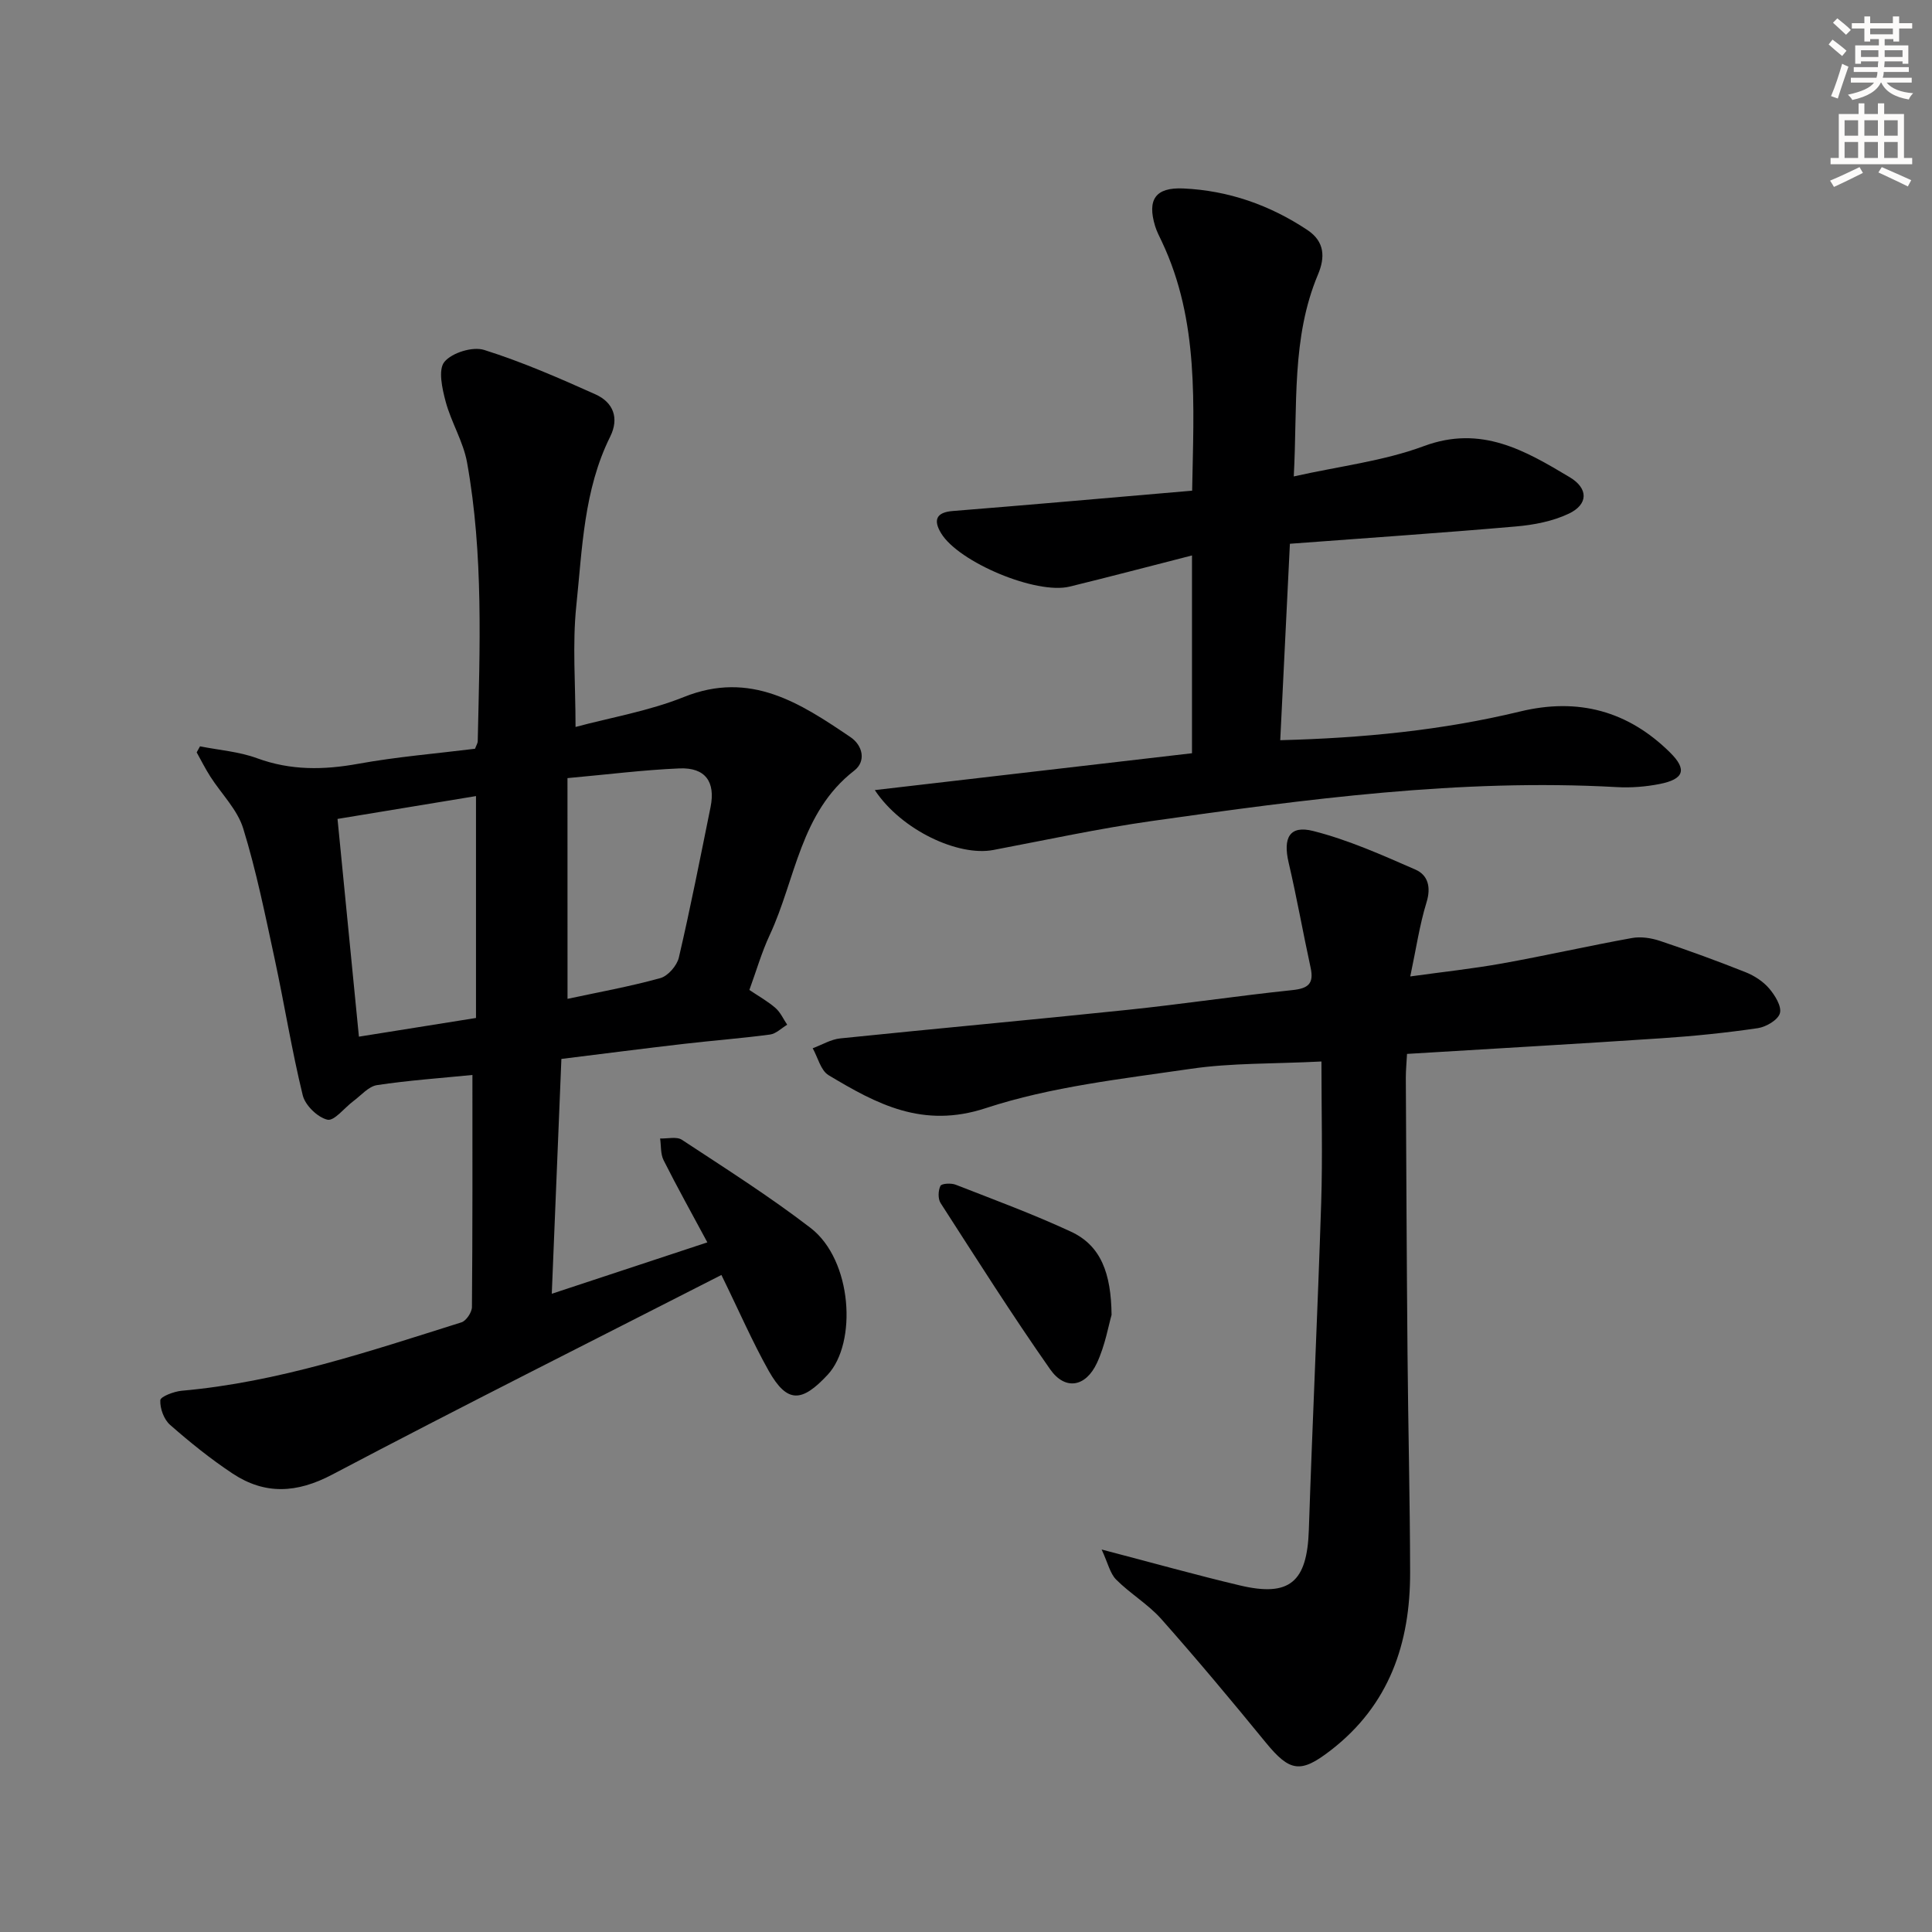
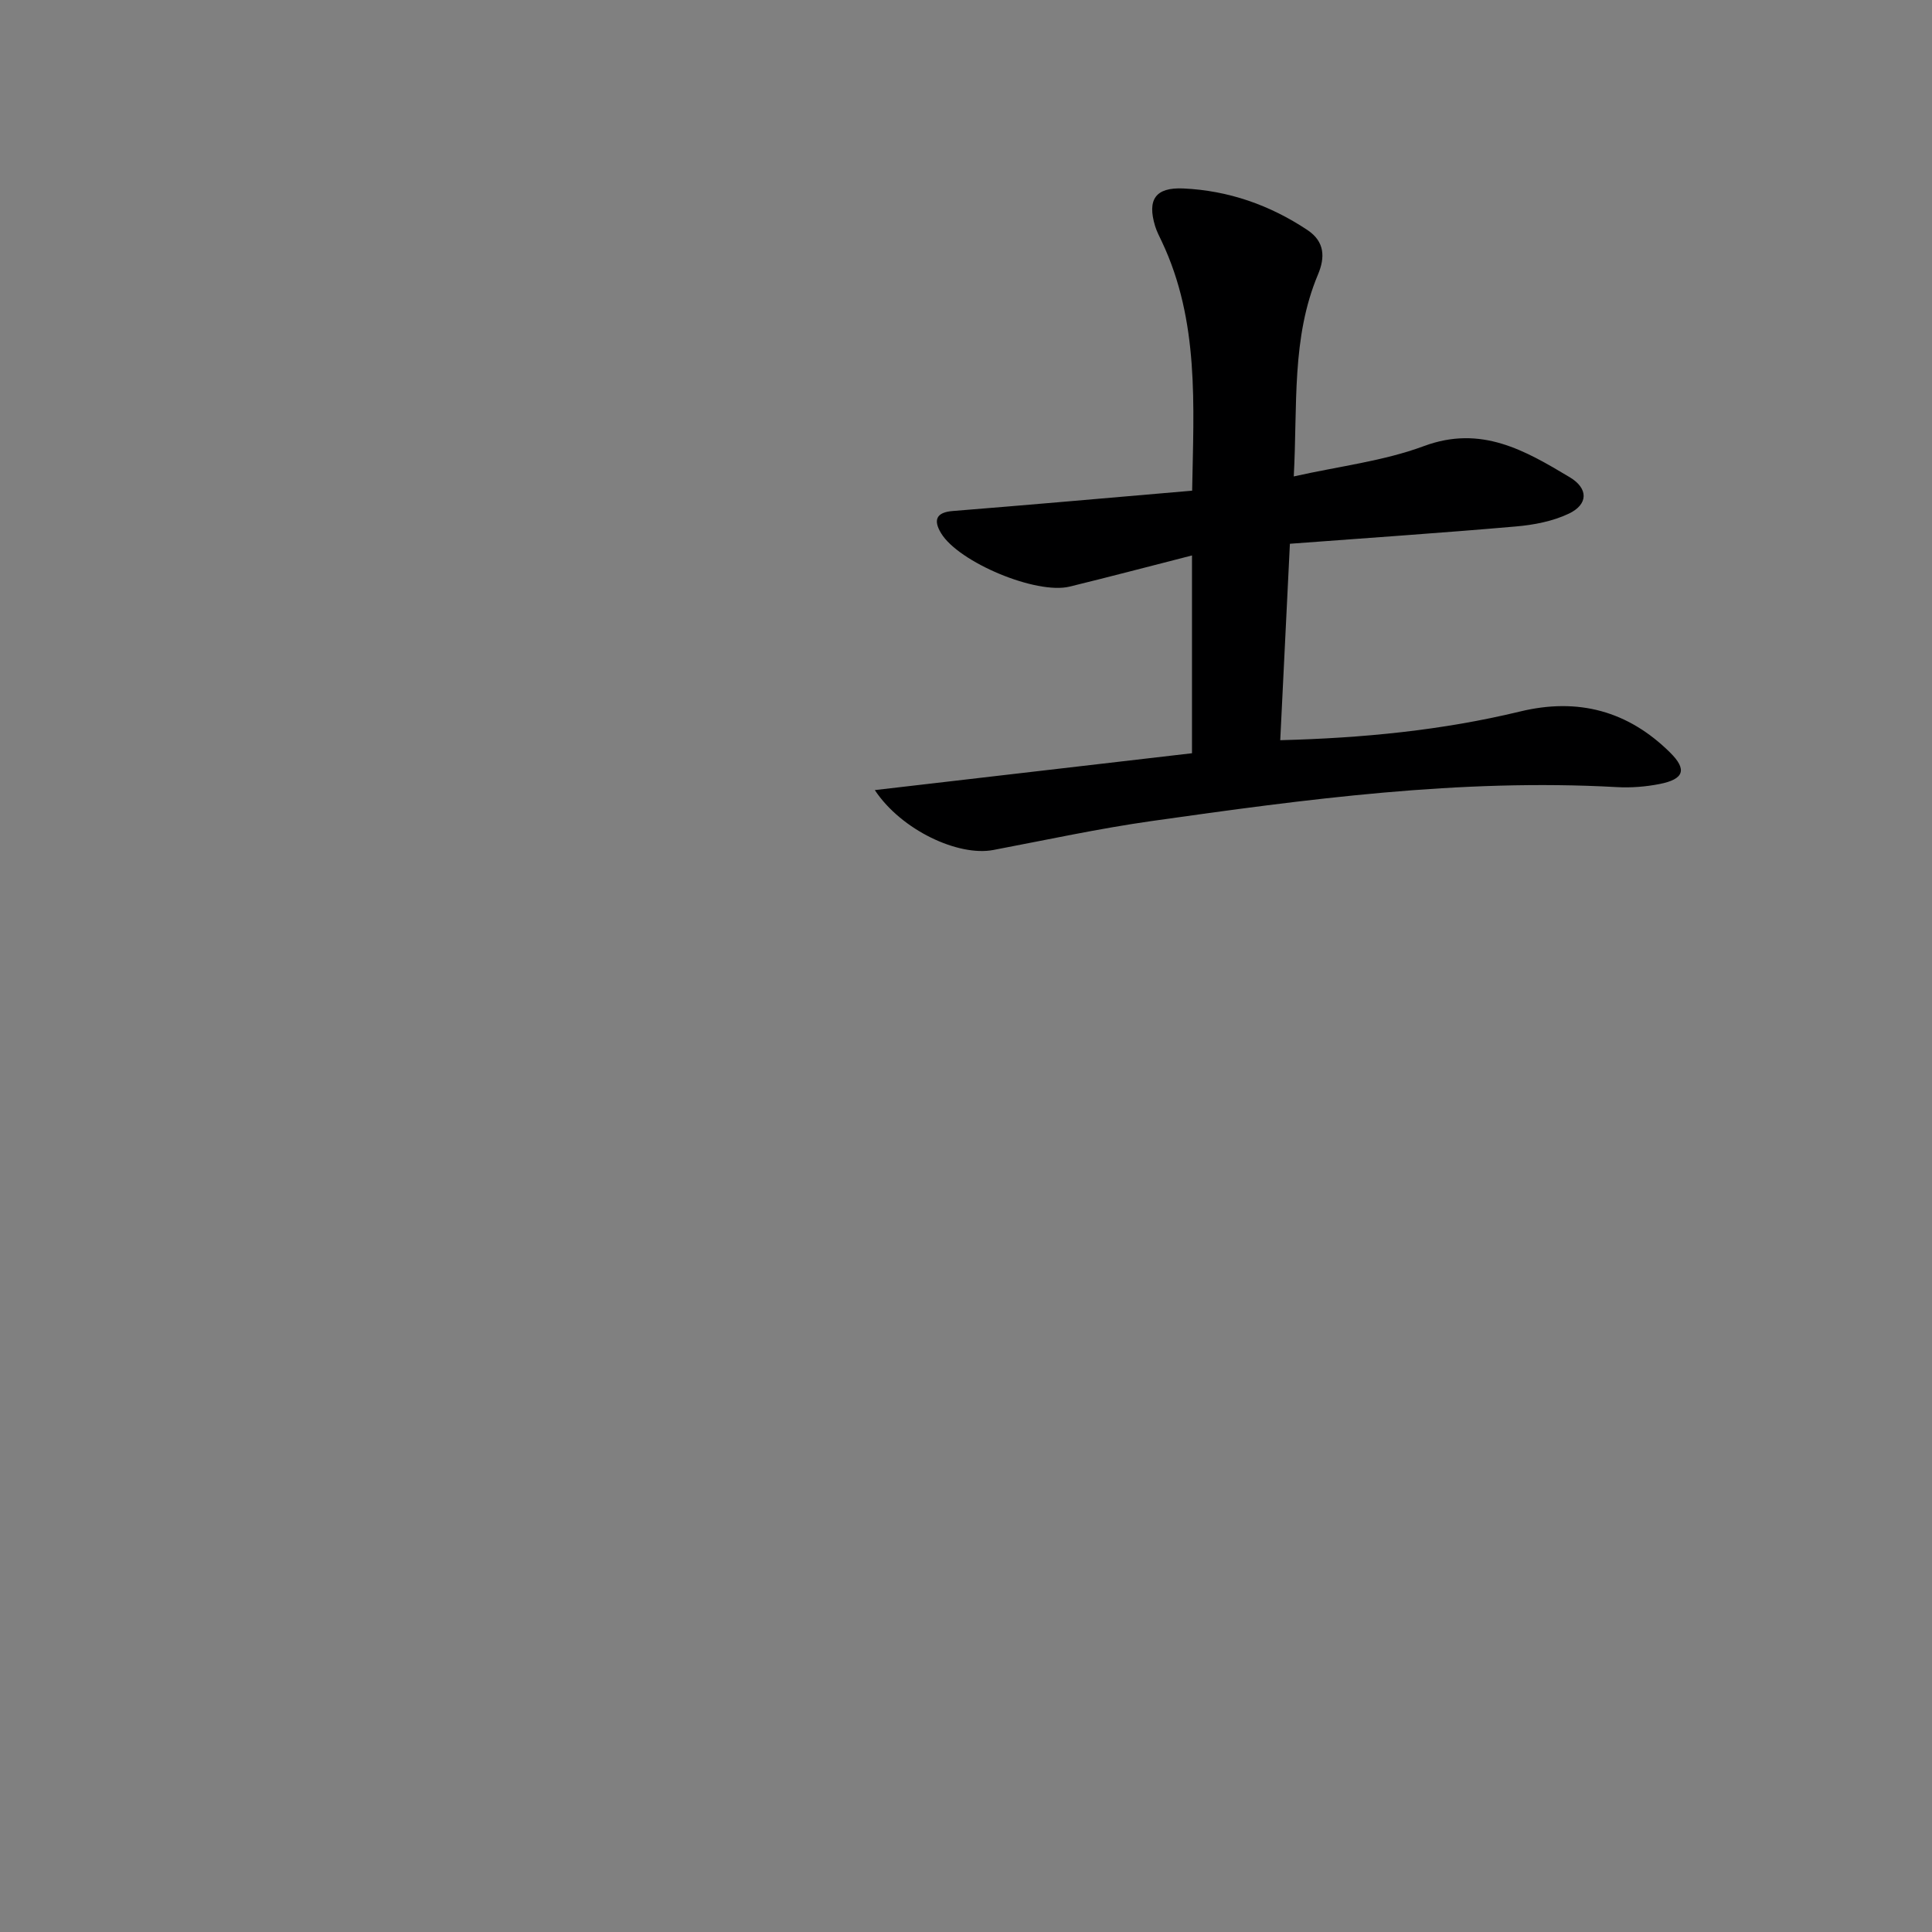
<svg xmlns="http://www.w3.org/2000/svg" enable-background="new 0 0 400 400" viewBox="0 0 400 400">
  <rect x="0" y="0" width="400" height="400" fill="#808080" stroke="none" />
  <g fill="#000001">
-     <path d="m149.36 263.97c-27.12 13.85-54 27.32-80.6 41.34-7.32 3.86-13.91 4.19-20.59-.22-4.56-3.02-8.86-6.49-12.97-10.1-1.27-1.12-2.1-3.4-2.01-5.09.04-.75 2.82-1.81 4.43-1.96 20.03-1.77 38.92-8.19 57.91-14.16.99-.31 2.17-2.07 2.18-3.17.14-15.96.1-31.92.1-48.05-6.65.66-13.24 1.12-19.75 2.1-1.76.27-3.29 2.12-4.88 3.3-1.85 1.37-3.98 4.19-5.39 3.86-2.04-.48-4.6-2.97-5.11-5.05-2.28-9.32-3.79-18.83-5.81-28.22-1.96-9.07-3.79-18.2-6.52-27.04-1.21-3.91-4.52-7.15-6.81-10.74-1.03-1.61-1.89-3.33-2.82-5 .23-.42.46-.84.69-1.25 3.96.79 8.09 1.09 11.83 2.47 6.96 2.55 13.78 2.44 20.95 1.14 7.99-1.45 16.13-2.11 24.16-3.11.25-.68.55-1.13.56-1.58.42-19.28 1.22-38.59-2.21-57.69-.78-4.32-3.28-8.31-4.43-12.6-.72-2.68-1.59-6.61-.26-8.23 1.57-1.9 5.85-3.22 8.23-2.47 7.87 2.48 15.5 5.81 23.05 9.2 3.67 1.65 4.96 4.89 3.04 8.76-5.48 11.03-5.77 23.15-7.01 34.98-.84 8.03-.16 16.22-.16 25.12 7.28-1.96 15.18-3.29 22.45-6.21 13.76-5.52 24.08 1.28 34.48 8.32 2.54 1.72 3.27 4.99.78 6.92-11.21 8.68-12.12 22.49-17.51 34.05-1.67 3.58-2.77 7.42-4.21 11.37 1.92 1.3 3.82 2.35 5.41 3.74 1.03.9 1.63 2.29 2.42 3.46-1.18.7-2.3 1.86-3.55 2.03-5.92.79-11.88 1.24-17.82 1.93-8.38.97-16.74 2.05-25.38 3.12-.66 16.2-1.31 31.93-1.99 48.62 10.85-3.58 21.21-7 32.21-10.64-3.2-5.96-6.25-11.42-9.06-17.01-.65-1.29-.5-2.99-.72-4.5 1.52.06 3.42-.44 4.51.27 8.99 5.92 18.12 11.7 26.64 18.25 8.67 6.67 9.67 23.81 3.54 30.4-5.34 5.73-8.35 5.98-12.19-.78-3.41-6.07-6.18-12.48-9.81-19.88zm-79.48-94.42c1.48 15.07 2.93 29.85 4.43 45.08 8.33-1.33 16.22-2.59 24.24-3.87 0-15.59 0-30.51 0-45.94-9.48 1.57-18.6 3.07-28.67 4.73zm47.62 37.25c6.32-1.36 12.85-2.53 19.21-4.29 1.59-.44 3.45-2.59 3.84-4.26 2.41-10.33 4.45-20.74 6.56-31.14 1.06-5.25-1.08-8.24-6.43-8.02-7.41.31-14.8 1.25-23.19 2.01.01 15.52.01 30.39.01 45.7z" />
-     <path d="m228.08 320.81c10.69 2.79 19.61 5.3 28.61 7.43 10.35 2.46 13.93-.72 14.29-11.46.75-22.6 1.83-45.19 2.56-67.8.3-9.44.05-18.89.05-29.21-9.97.51-18.63.28-27.07 1.52-14.26 2.09-28.86 3.68-42.44 8.14-13.05 4.29-22.57-.85-32.54-6.83-1.62-.98-2.21-3.67-3.28-5.57 1.9-.7 3.75-1.84 5.7-2.04 19.82-2.04 39.67-3.84 59.49-5.91 11.4-1.19 22.74-2.9 34.13-4.09 3.27-.34 4.49-1.33 3.77-4.64-1.58-7.24-2.86-14.54-4.55-21.75-1.2-5.13.17-7.8 5.09-6.55 7.27 1.84 14.25 4.97 21.16 7.99 2.57 1.12 3.28 3.6 2.3 6.77-1.45 4.71-2.16 9.65-3.37 15.35 6.68-.93 12.9-1.59 19.03-2.69 8.98-1.61 17.88-3.64 26.86-5.26 1.86-.34 4.01-.01 5.83.6 5.97 2 11.89 4.16 17.74 6.49 1.8.72 3.62 1.91 4.86 3.37 1.2 1.41 2.61 3.69 2.21 5.11-.39 1.39-2.85 2.83-4.57 3.09-6.56.96-13.18 1.64-19.79 2.08-17.41 1.17-34.84 2.15-52.84 3.25-.09 1.76-.25 3.34-.25 4.93.1 19 .18 37.99.35 56.99.13 15.15.51 30.29.54 45.44.03 14.66-4.31 27.46-16.43 36.82-6.22 4.81-8.45 4.52-13.49-1.65-7.05-8.63-14.2-17.18-21.59-25.52-2.73-3.07-6.44-5.25-9.36-8.18-1.26-1.27-1.69-3.4-3-6.22z" />
-     <path d="m246.79 155.95c0-13.79 0-27.08 0-40.95-8.66 2.21-16.98 4.41-25.33 6.45-6.92 1.69-22.97-5.04-26.61-11.04-1.7-2.79-.95-4.35 2.4-4.61 7.45-.59 14.9-1.23 22.35-1.86 8.92-.76 17.84-1.54 27.22-2.35.32-17.72 1.49-35.14-6.27-51.56-.5-1.05-1.05-2.1-1.39-3.2-1.68-5.51.05-8.08 5.86-7.81 9.31.43 17.87 3.42 25.66 8.6 3.64 2.42 3.67 5.7 2.2 9.2-5.53 13.15-4.22 27.04-5.02 41.82 9.43-2.12 18.57-3.17 26.94-6.28 11.87-4.41 20.94.91 30.19 6.44 3.9 2.33 3.86 5.63-.19 7.55-3.33 1.58-7.24 2.33-10.96 2.65-15.38 1.34-30.78 2.38-46.78 3.58-.67 13.61-1.32 26.94-2 40.67 17.08-.44 33.52-2.04 49.65-5.94 12.04-2.92 22.36-.11 31.05 8.48 3.61 3.56 2.87 5.54-2.15 6.53-2.9.57-5.95.81-8.91.64-32.4-1.8-64.36 2.51-96.28 7.03-10.98 1.56-21.85 3.92-32.76 5.99-7.22 1.38-19.02-4.07-24.54-12.4 22.34-2.6 43.97-5.11 65.67-7.63z" />
-     <path d="m230.14 272.23c-.62 2.13-1.32 6.28-3.03 9.96-2.33 5.01-6.59 5.72-9.68 1.32-7.89-11.25-15.24-22.87-22.69-34.43-.57-.88-.51-2.59-.03-3.56.25-.5 2.21-.61 3.15-.24 7.99 3.12 16.06 6.1 23.84 9.71 6.26 2.89 8.34 8.65 8.44 17.24z" />
+     <path d="m246.79 155.95c0-13.79 0-27.08 0-40.95-8.66 2.21-16.98 4.41-25.33 6.45-6.92 1.69-22.97-5.04-26.61-11.04-1.7-2.79-.95-4.35 2.4-4.61 7.45-.59 14.9-1.23 22.35-1.86 8.92-.76 17.84-1.54 27.22-2.35.32-17.72 1.49-35.14-6.27-51.56-.5-1.05-1.05-2.1-1.39-3.2-1.68-5.51.05-8.08 5.86-7.81 9.31.43 17.87 3.42 25.66 8.6 3.64 2.42 3.67 5.7 2.2 9.2-5.53 13.15-4.22 27.04-5.02 41.82 9.43-2.12 18.57-3.17 26.94-6.28 11.87-4.41 20.94.91 30.19 6.44 3.9 2.33 3.86 5.63-.19 7.55-3.33 1.58-7.24 2.33-10.96 2.65-15.38 1.34-30.78 2.38-46.78 3.58-.67 13.61-1.32 26.94-2 40.67 17.08-.44 33.52-2.04 49.65-5.94 12.04-2.92 22.36-.11 31.05 8.48 3.61 3.56 2.87 5.54-2.15 6.53-2.9.57-5.95.81-8.91.64-32.4-1.8-64.36 2.51-96.28 7.03-10.98 1.56-21.85 3.92-32.76 5.99-7.22 1.38-19.02-4.07-24.54-12.4 22.34-2.6 43.97-5.11 65.67-7.63" />
  </g>
-   <path d="m378.6 9.2.8-1c.9.7 1.9 1.4 2.9 2.3l-.9 1.1c-1.1-.9-2-1.7-2.8-2.4zm.5 10.7c.9-2.1 1.6-4.3 2.3-6.7.4.2.8.4 1.3.6-.7 2.1-1.5 4.3-2.2 6.6zm.4-15.2.9-.9c1 .8 2 1.6 2.8 2.4l-1 1c-1-.9-1.9-1.8-2.7-2.5zm12.5-1.3h1.2v1.4h2.7v1.1h-2.7v2.7h-1.2v-.5h-1.8v1.3h4.9v3.8h-1.2v-.5h-3.7c0 .4-.1.9-.1 1.2h5.1v1h-5.2c0 .5-.1.9-.2 1.2h6v1h-5.2c1.1 1.3 2.9 2 5.5 2.2-.4.4-.7.8-.9 1.3-2.9-.5-4.8-1.6-5.7-3.5h-.1c-.8 1.7-2.7 2.9-5.9 3.6-.2-.4-.6-.8-.9-1.1 2.8-.6 4.6-1.4 5.4-2.5h-4.8v-1h5.3c.1-.3.2-.7.2-1.2h-4.9v-1h5c0-.4 0-.8.1-1.2h-3.6v.5h-1.2v-3.8h4.9v-1.3h-1.8v.5h-1.2v-2.7h-2.6v-1.1h2.6v-1.4h1.2v1.4h4.7v-1.4zm-6.7 8.4h3.6c0-.4 0-.9 0-1.4h-3.6zm1.9-4.7h4.7v-1.2h-4.7zm6.7 3.3h-3.7v1.4h3.7z" fill="#fcfbfa" />
-   <path d="m384.7 21.4h1.3v2.2h2.8v-2.2h1.3v2.2h4.1v9.1h1.7v1.3h-16.9v-1.3h1.7v-9.1h4.1v-2.2zm.3 13.2.7 1.2c-1.8.9-3.8 1.9-6 2.9-.2-.4-.5-.8-.8-1.3 2.4-1 4.4-2 6.1-2.8zm-3.1-6.5h2.8v-3.2h-2.8zm0 4.6h2.8v-3.3h-2.8zm4.1-4.6h2.8v-3.2h-2.8zm0 4.6h2.8v-3.3h-2.8zm3.6 1.9c2.1.9 4.1 1.8 6.1 2.7l-.7 1.3c-2.2-1.1-4.2-2-6.1-2.9zm3.3-9.7h-2.8v3.2h2.8zm-2.8 7.8h2.8v-3.3h-2.8z" fill="#fcfbfa" />
</svg>